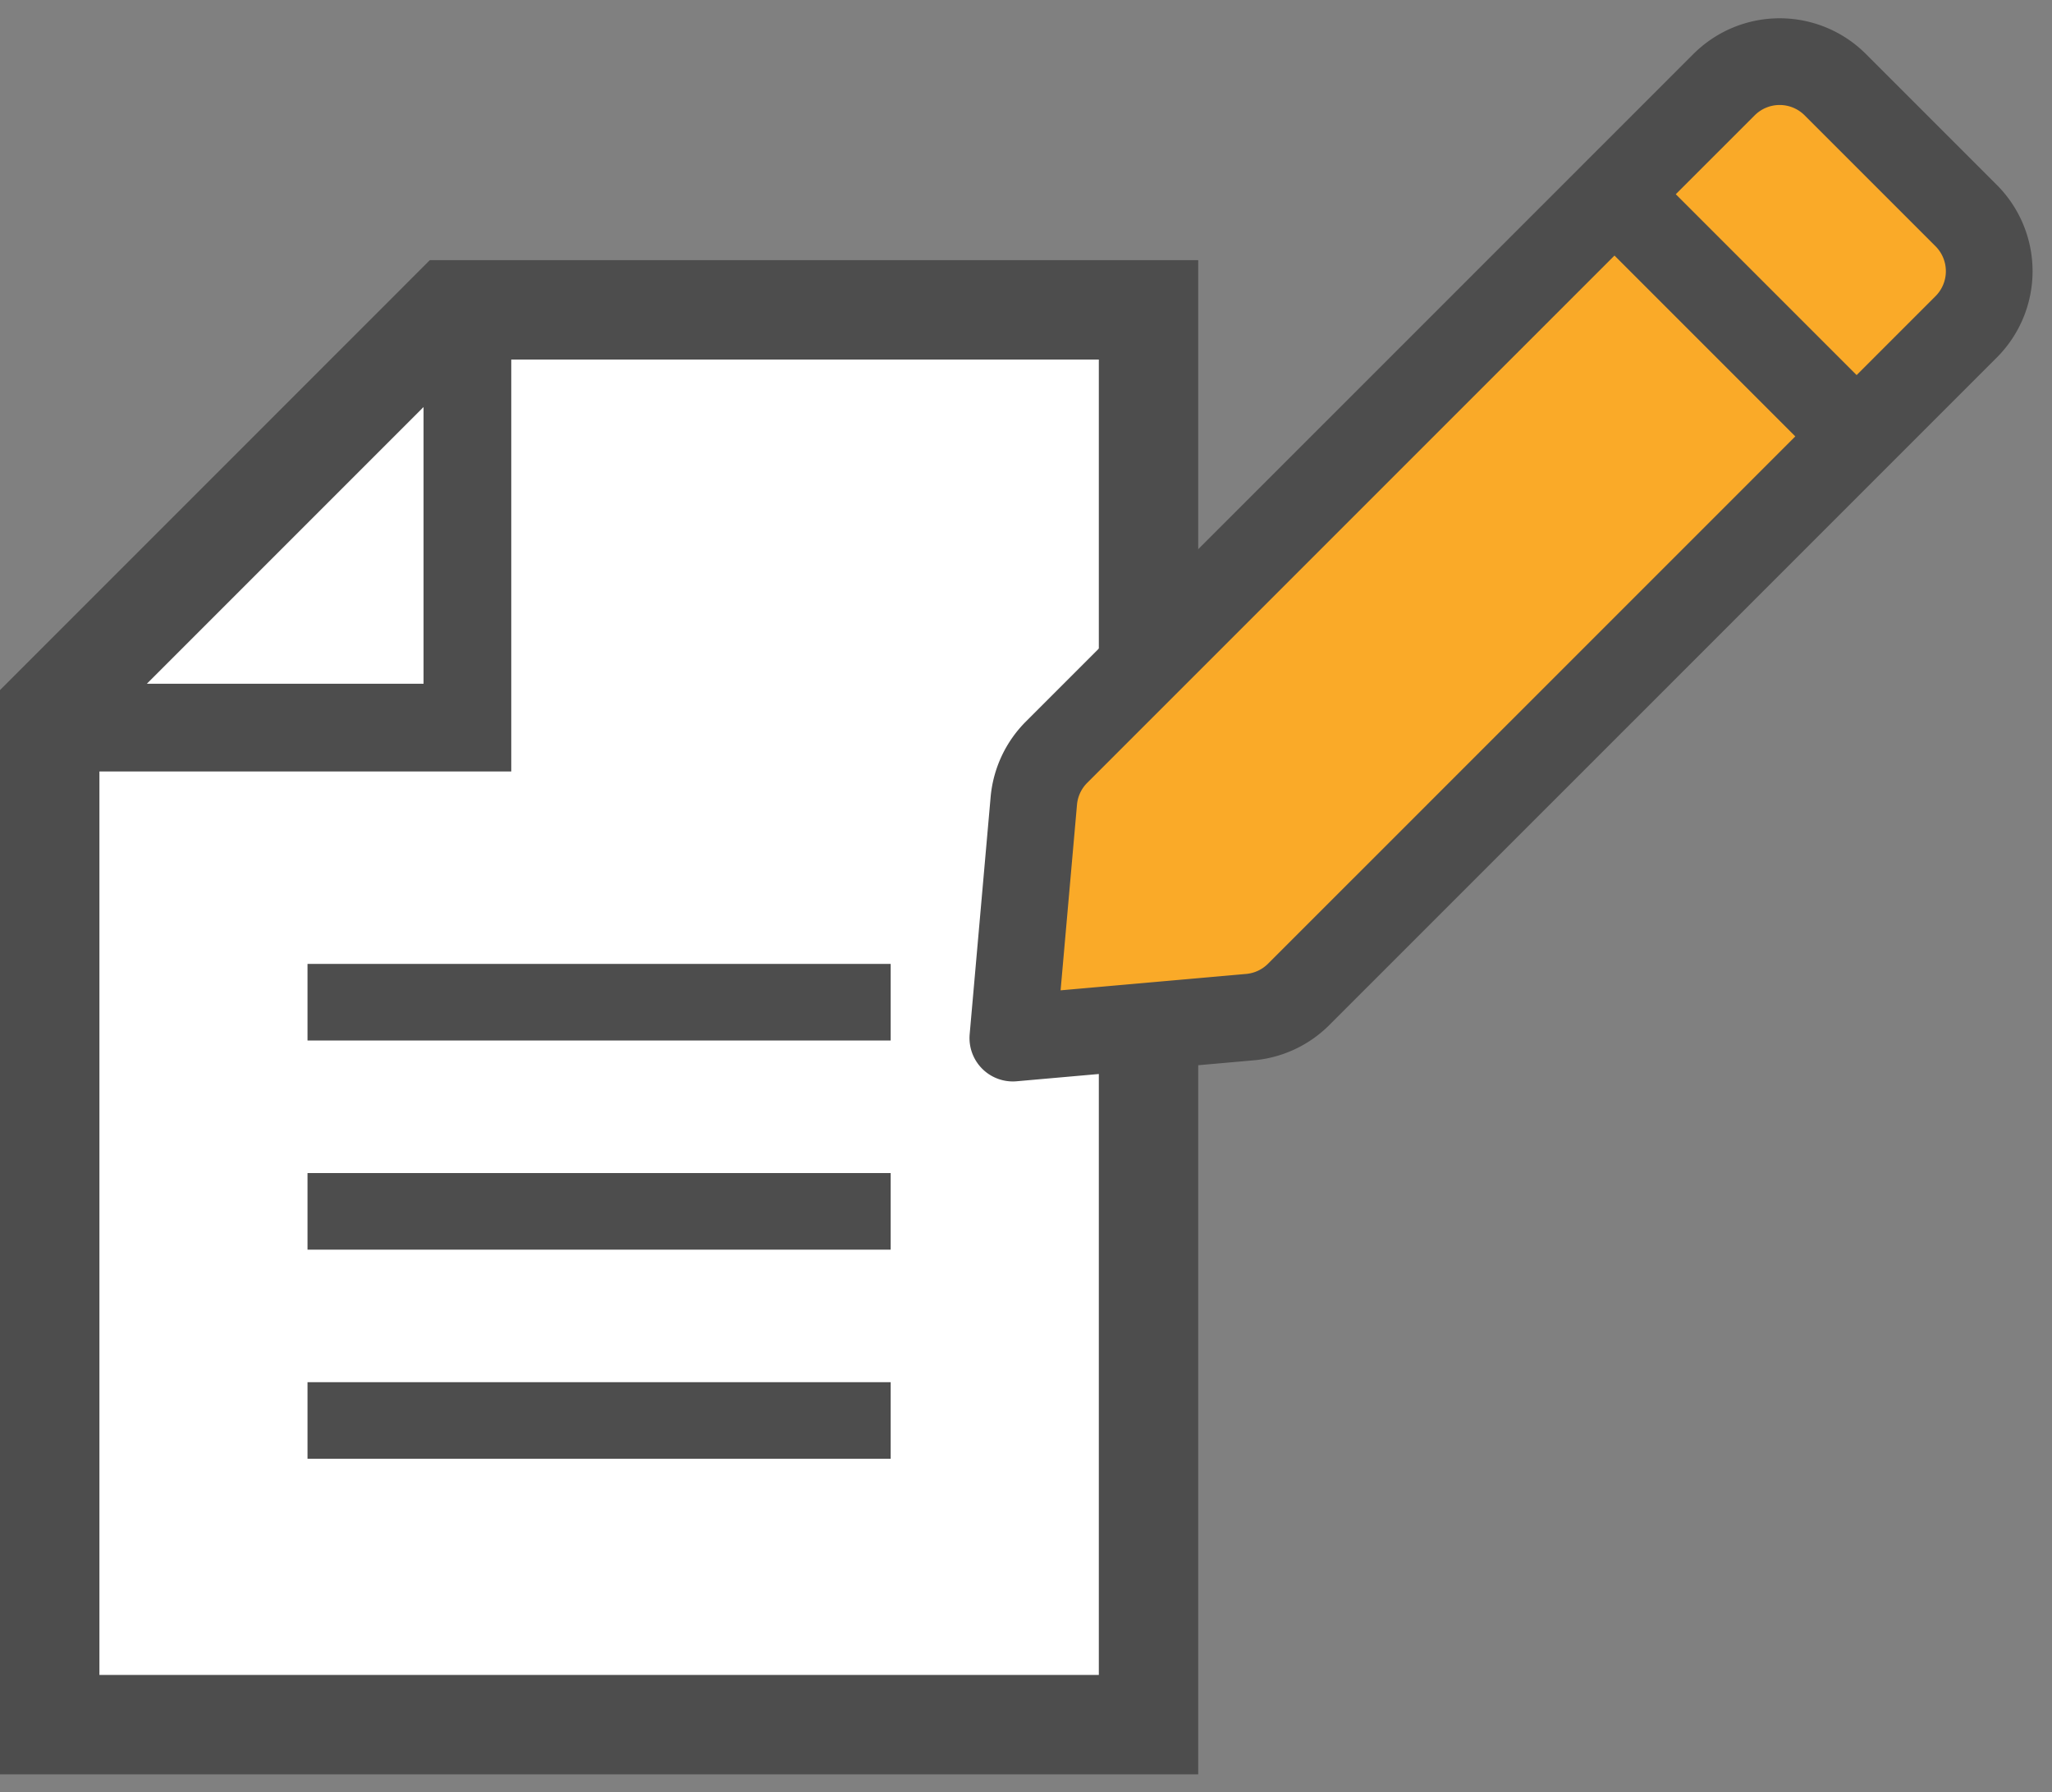
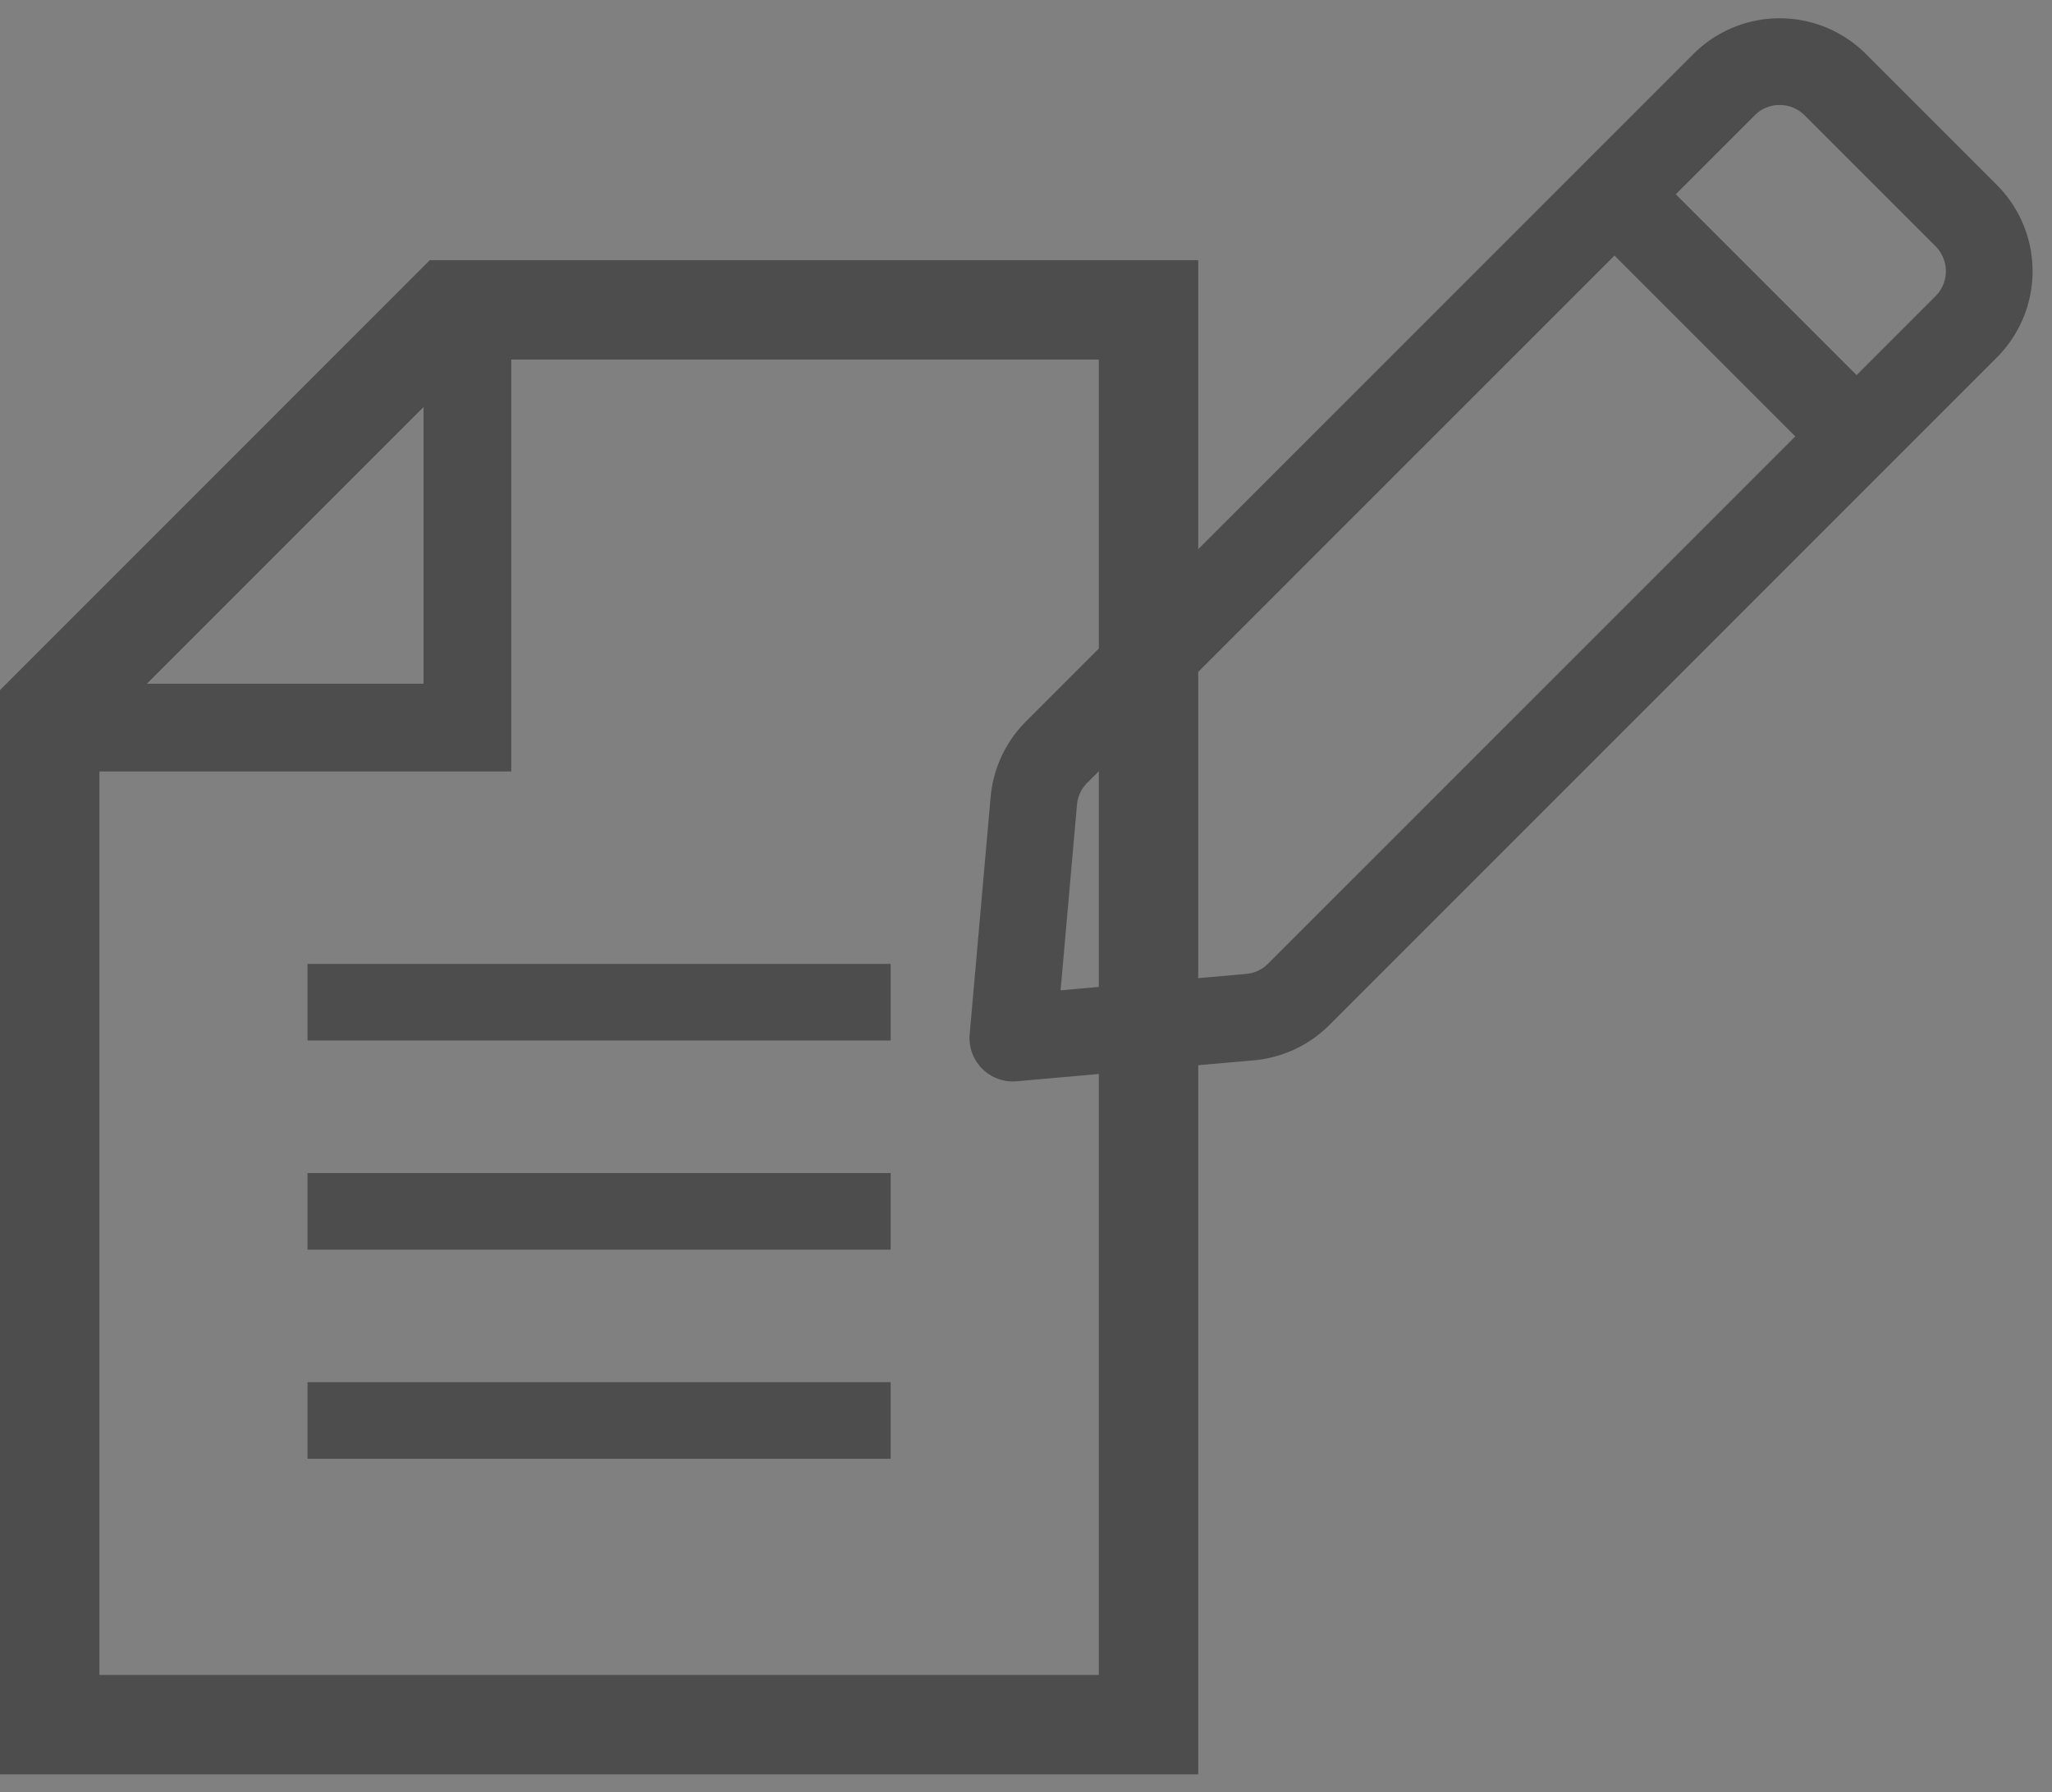
<svg xmlns="http://www.w3.org/2000/svg" width="71" height="62" fill="none">
  <rect width="100%" height="100%" fill="#808080" stroke="none" />
-   <path d="M1.754 24.709L16.11 11.25h22.88V59.7H1.753V24.709z" fill="#fff" />
  <path d="M14.873 9L0 23.875v37.51h41.459V9H14.873zm-.218 5.082v9.574H5.081l9.574-9.574zM38.02 57.947H3.44V26.69h14.25V12.44h20.33v45.507z" fill="#4D4D4D" />
  <path d="M30.818 33.348H10.64v2.65h20.178v-2.65zm0 7.236H10.64v2.65h20.178v-2.65zm0 7.235H10.64v2.65h20.178v-2.65z" fill="#4D4D4D" />
-   <path d="M68.03 7.458L63.502 2.93a2.722 2.722 0 00-3.85 0l-3.79 3.79-19.305 19.304a2.722 2.722 0 00-.786 1.685l-.725 8.205 8.204-.725a2.722 2.722 0 001.686-.787L64.24 15.098l3.79-3.79a2.722 2.722 0 000-3.85z" fill="#FAAA28" />
  <path d="M55.861 6.72l3.791-3.79a2.722 2.722 0 013.85 0l4.528 4.528a2.722 2.722 0 010 3.85l-3.79 3.79M55.862 6.72L36.556 26.024a2.722 2.722 0 00-.786 1.685l-.725 8.205 8.204-.725a2.722 2.722 0 001.686-.787L64.24 15.098M55.862 6.72l8.378 8.378" stroke="#4D4D4D" stroke-width="3" stroke-linecap="round" stroke-linejoin="round" />
</svg>